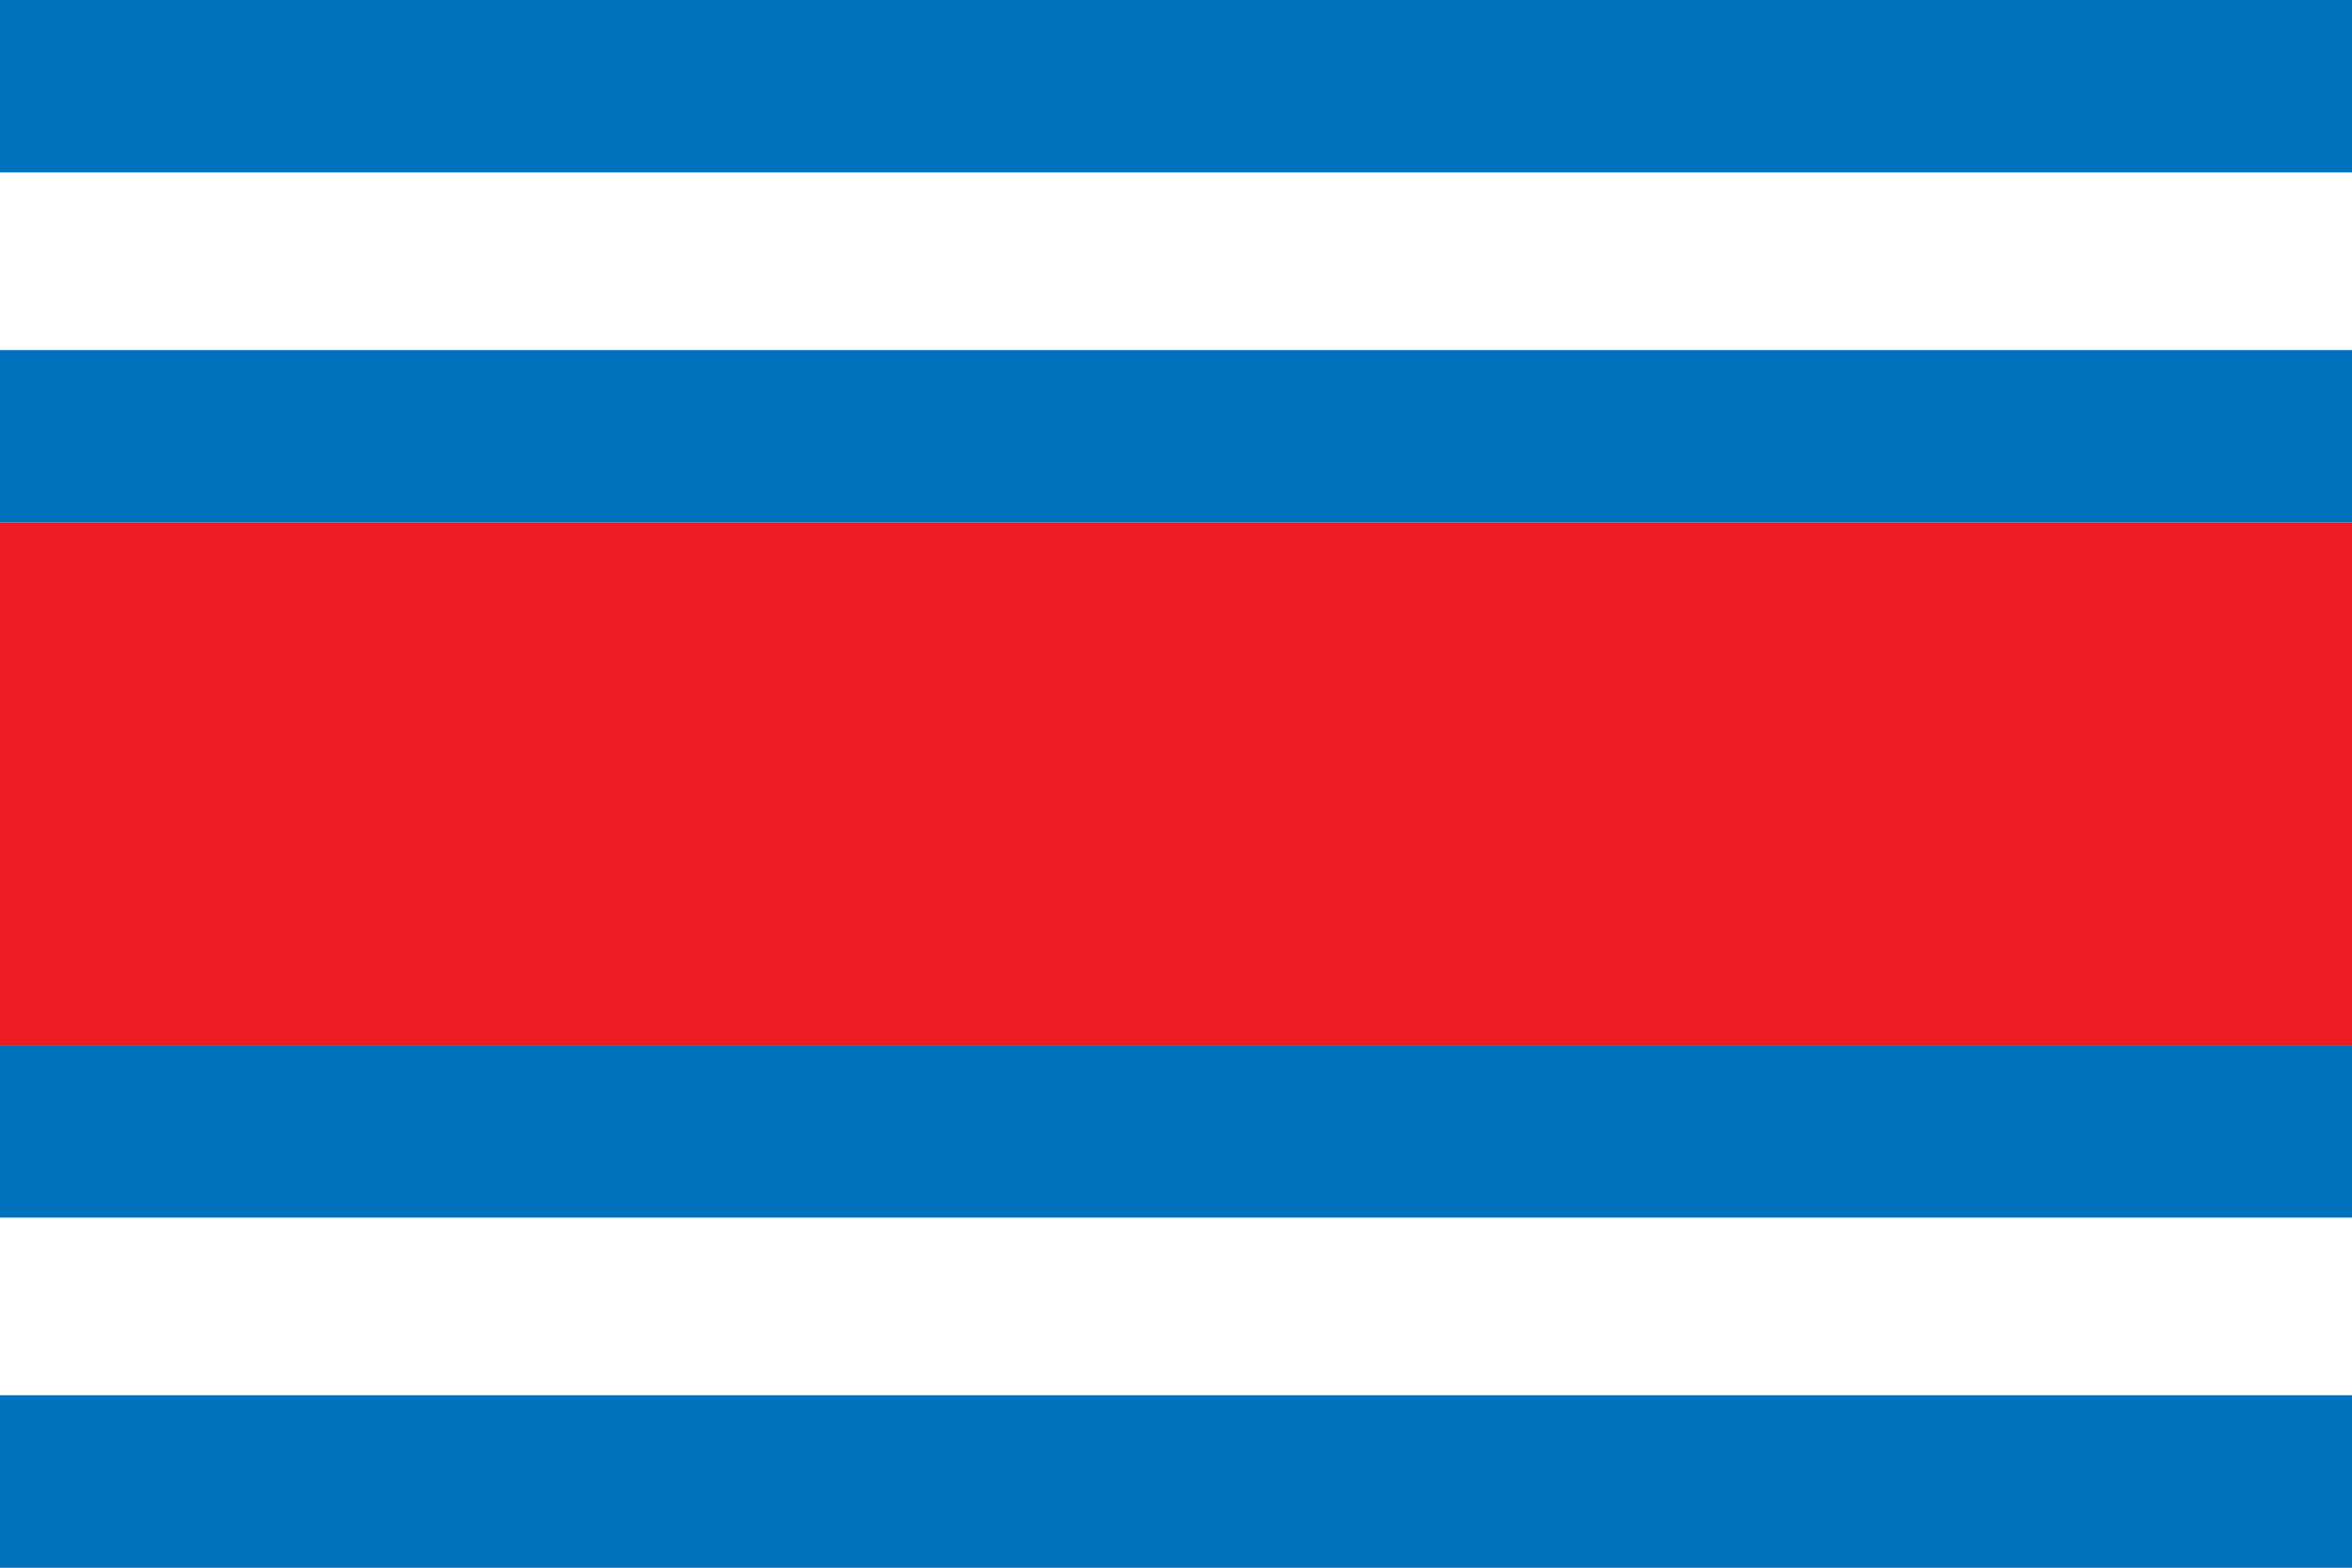
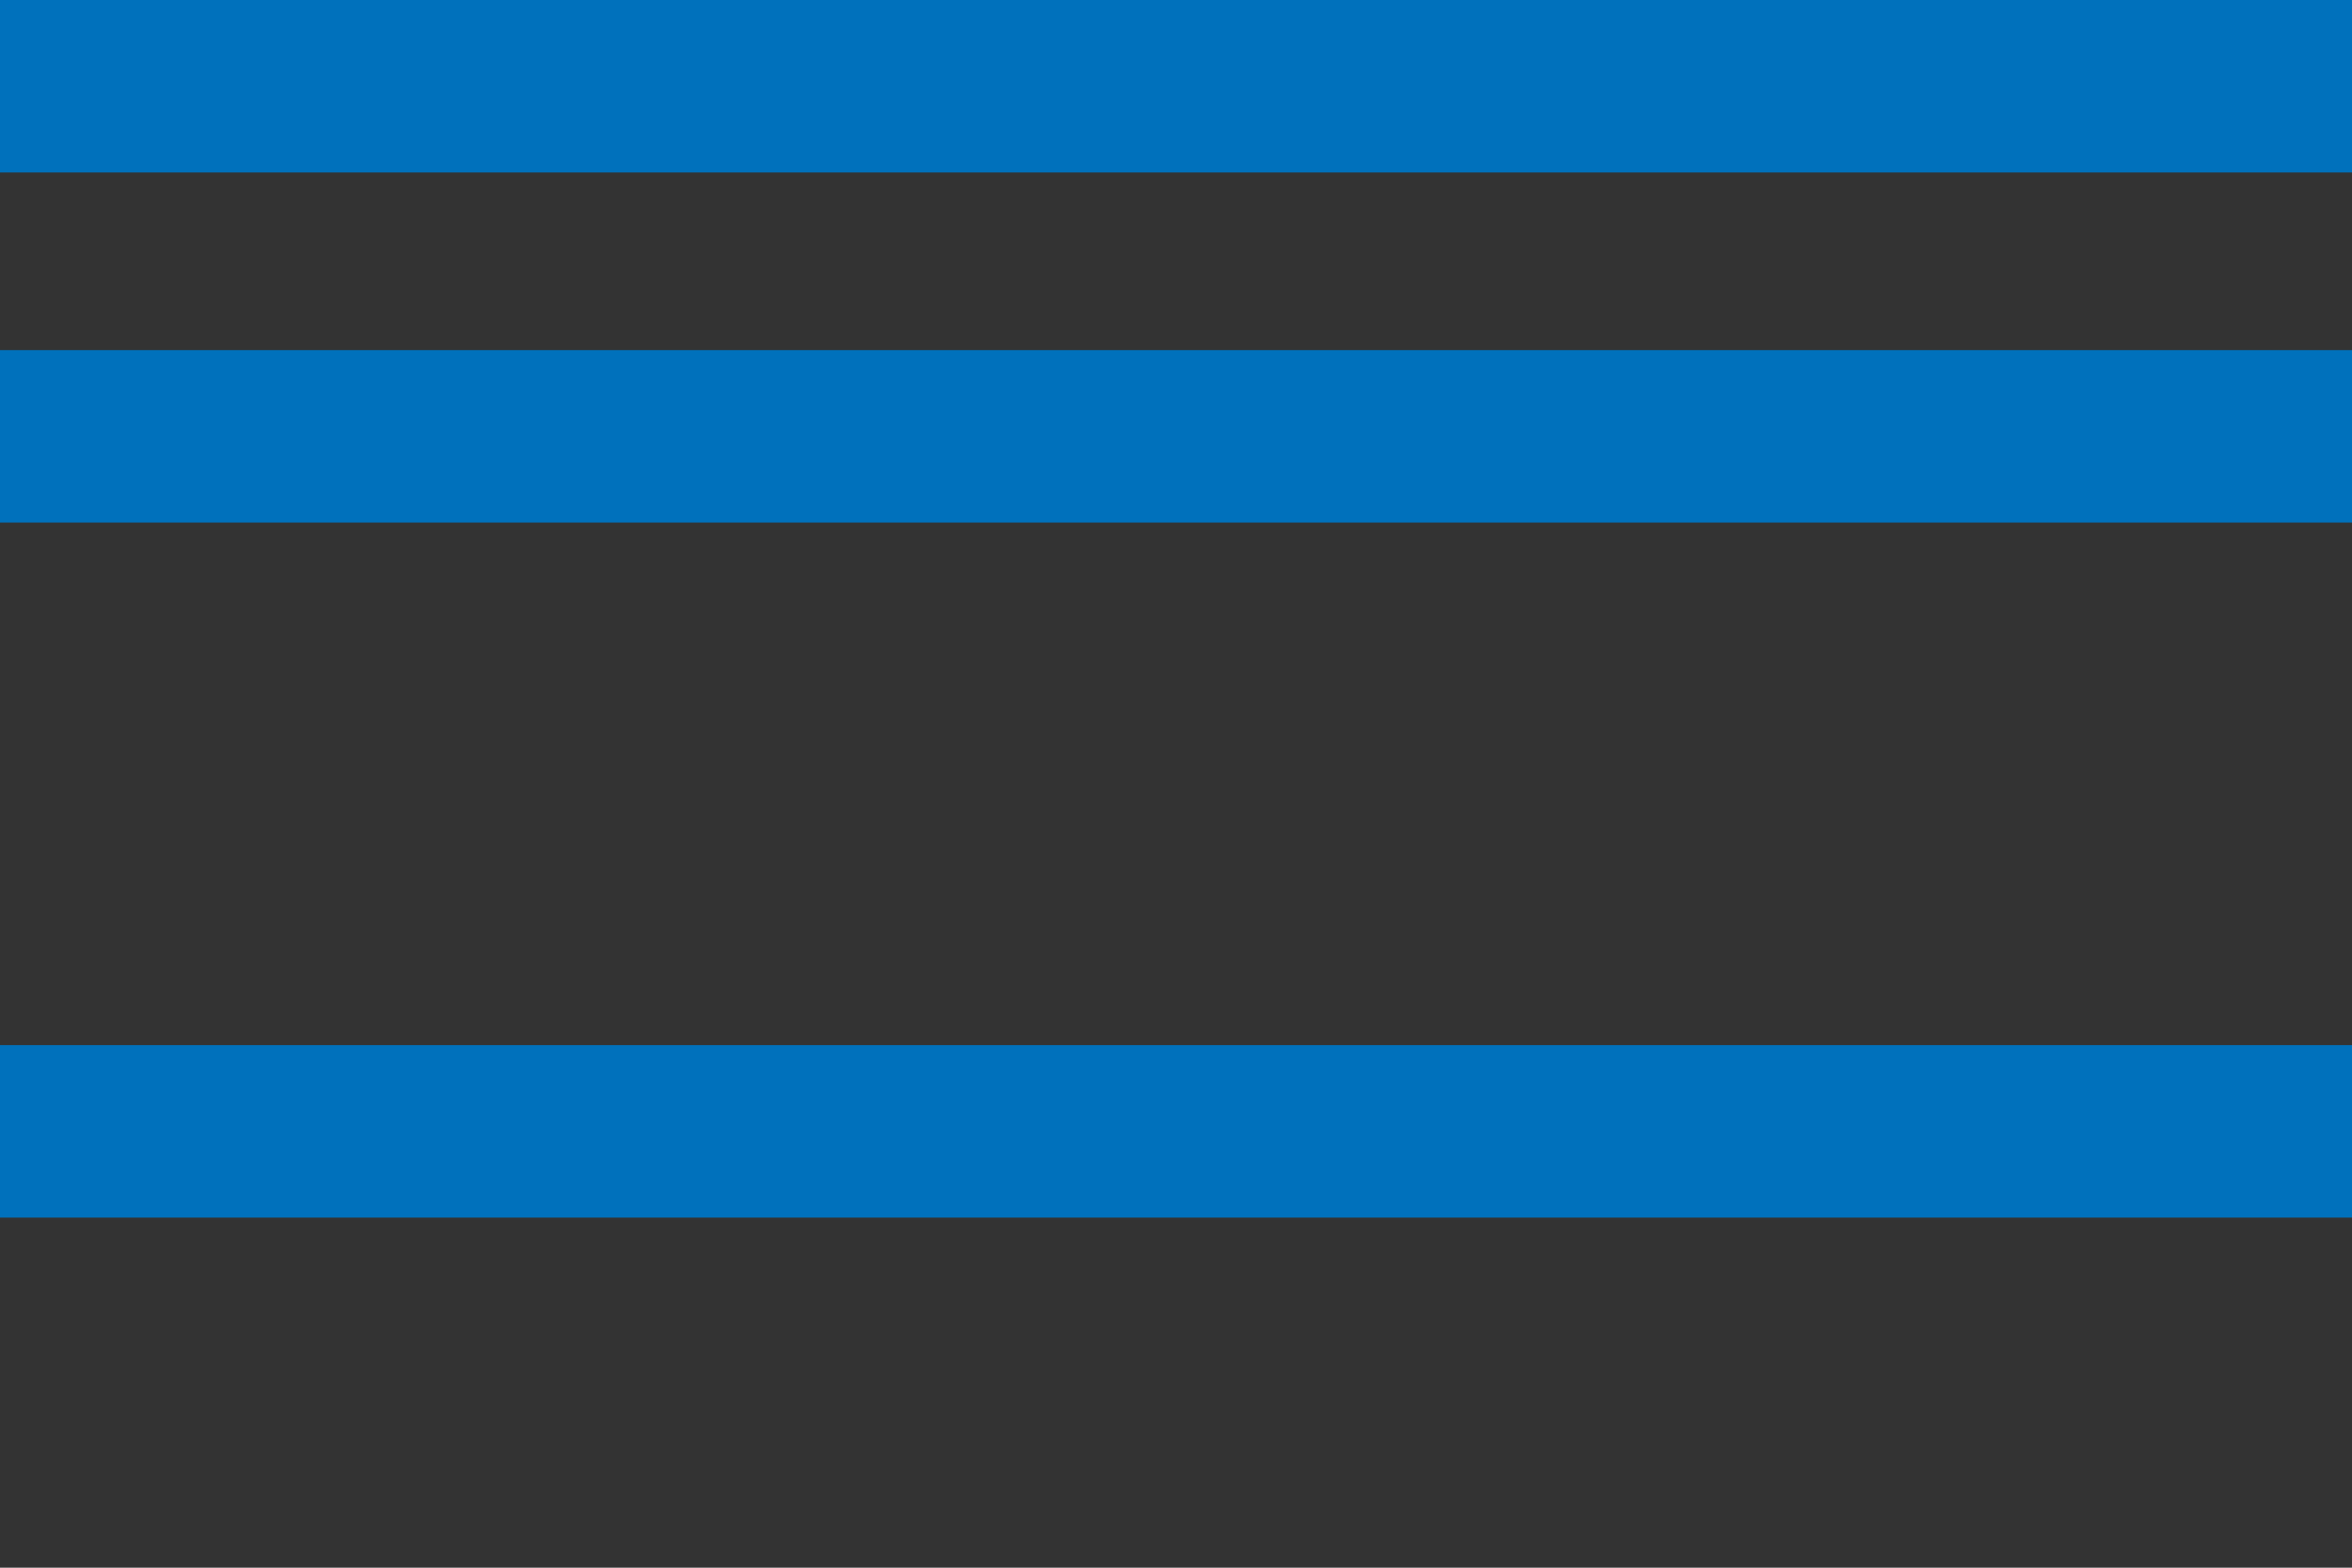
<svg xmlns="http://www.w3.org/2000/svg" version="1.1" id="Bandera" x="0px" y="0px" width="1275.59px" height="850.394px" viewBox="-501.795 -189.697 1275.59 850.394" enable-background="new -501.795 -189.697 1275.59 850.394" xml:space="preserve">
  <rect x="-501.795" y="-189.697" width="1275.59" height="850.394" fill="#333333" stroke="none" />
  <g id="Layer_6">
</g>
  <g id="Layer_5">
</g>
  <g id="Layer_1">
</g>
-   <rect x="-501.796" y="93.767" fill="#ED1C24" width="1275.591" height="283.465" />
  <g>
-     <rect x="-501.796" y="-189.697" fill="#FFFFFF" width="1275.591" height="283.465" />
    <rect x="-501.796" y="-189.697" fill="#0071BC" width="1275.591" height="93.542" />
    <rect x="-501.796" y="0.225" fill="#0071BC" width="1275.591" height="93.542" />
  </g>
  <g>
-     <rect x="-501.796" y="377.232" fill="#FFFFFF" width="1275.591" height="283.465" />
    <rect x="-501.796" y="377.232" fill="#0071BC" width="1275.591" height="93.543" />
-     <rect x="-501.796" y="567.154" fill="#0071BC" width="1275.591" height="93.543" />
  </g>
</svg>